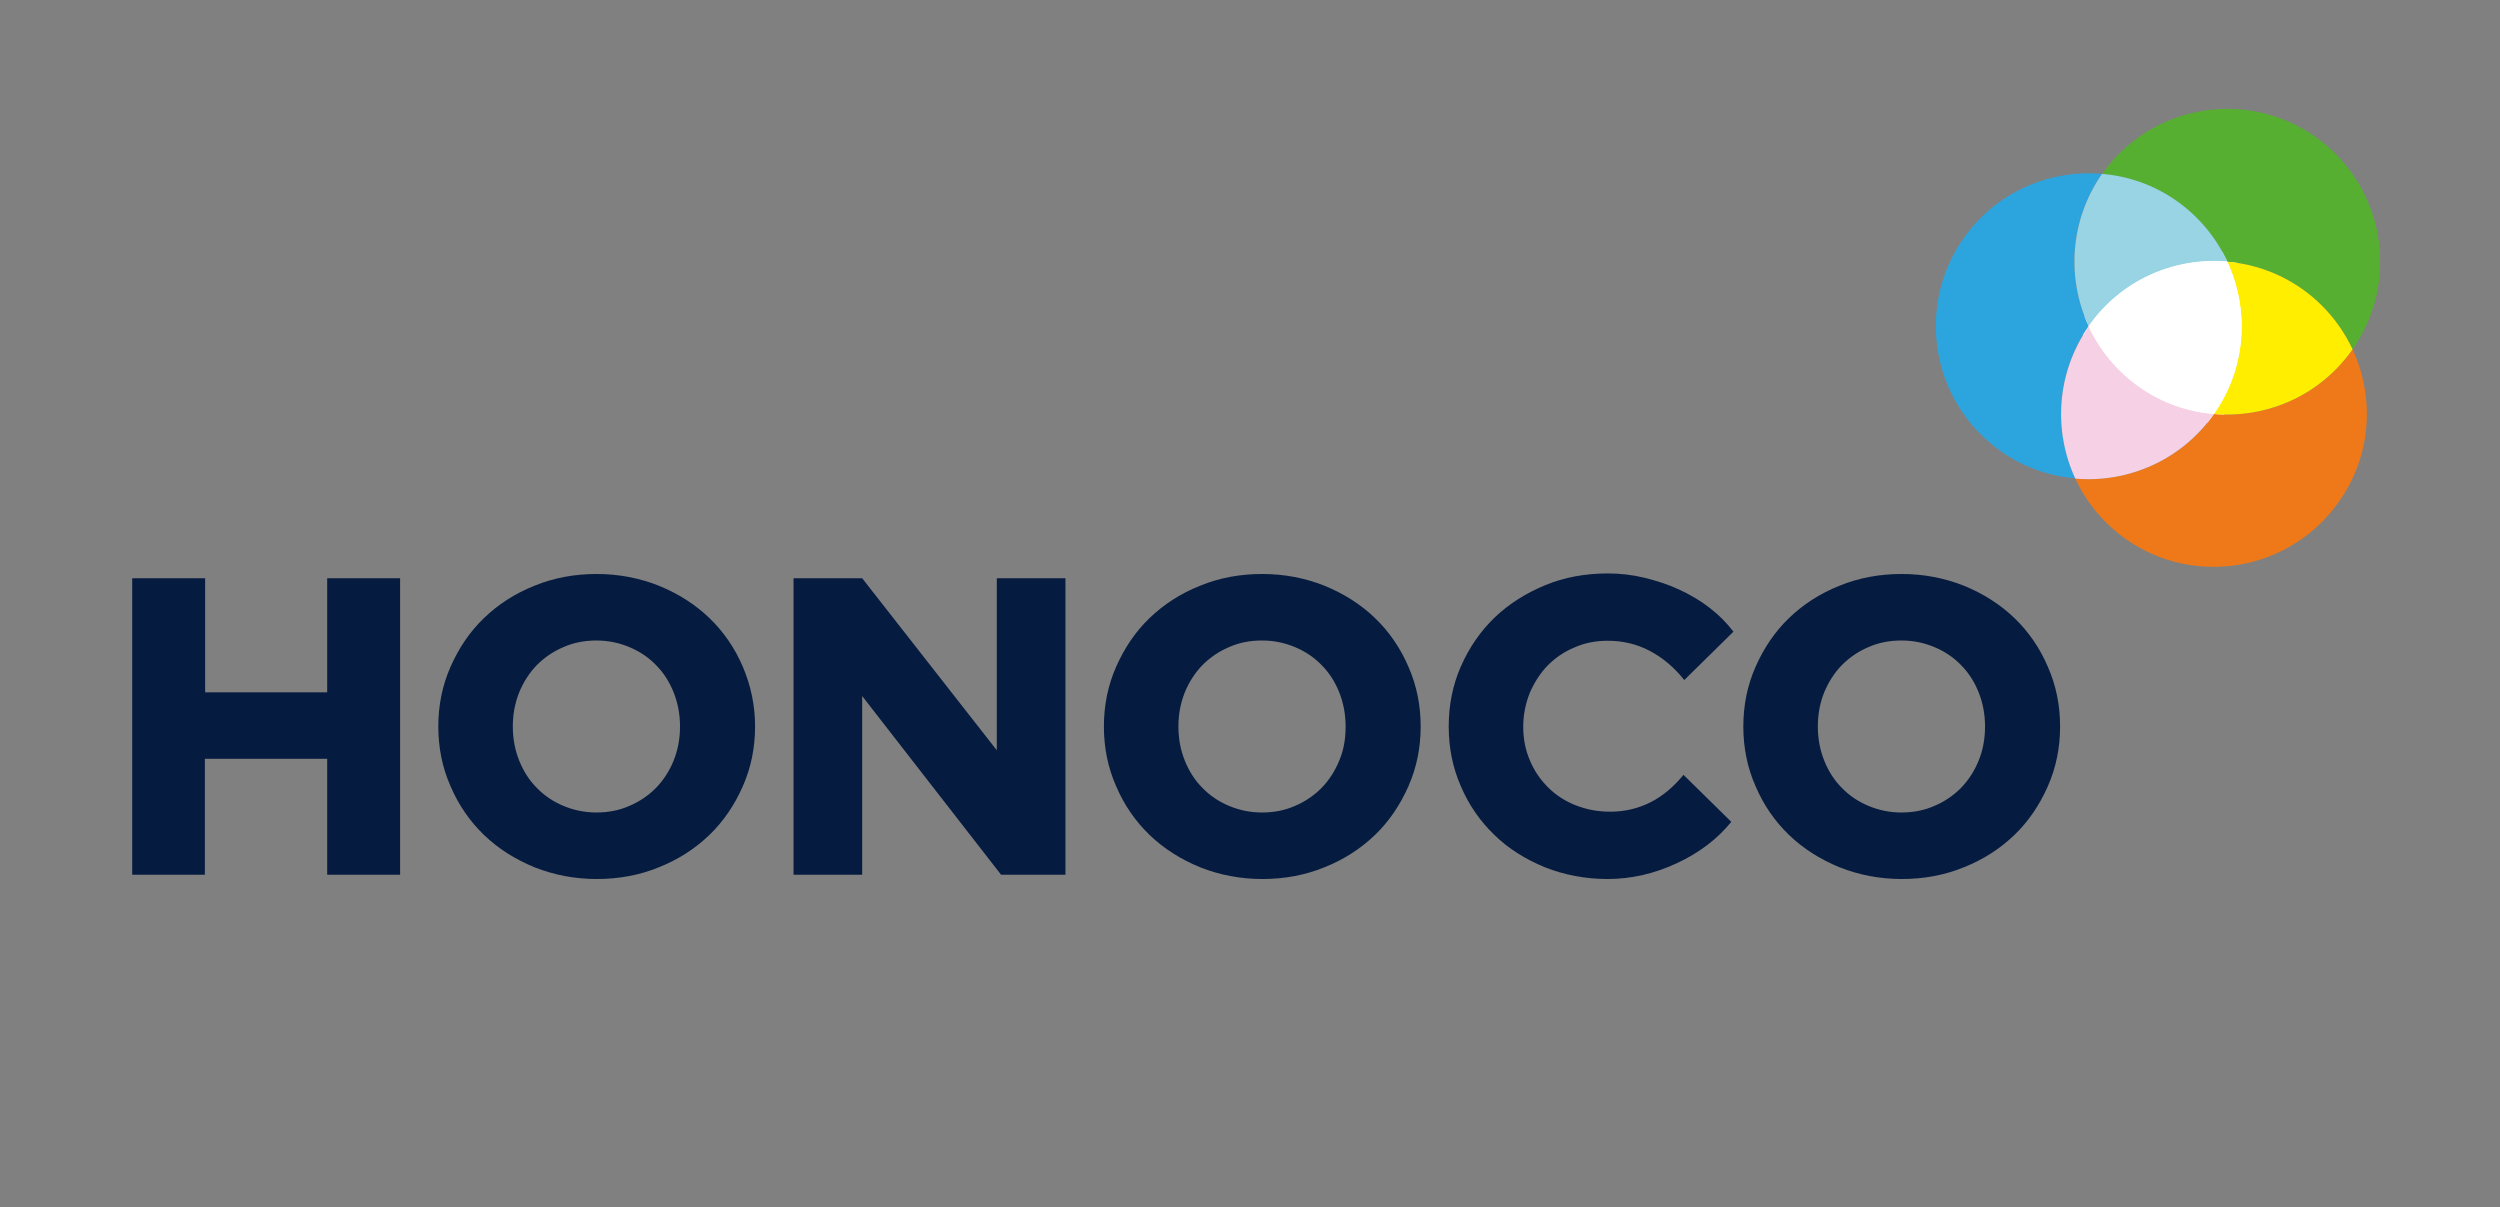
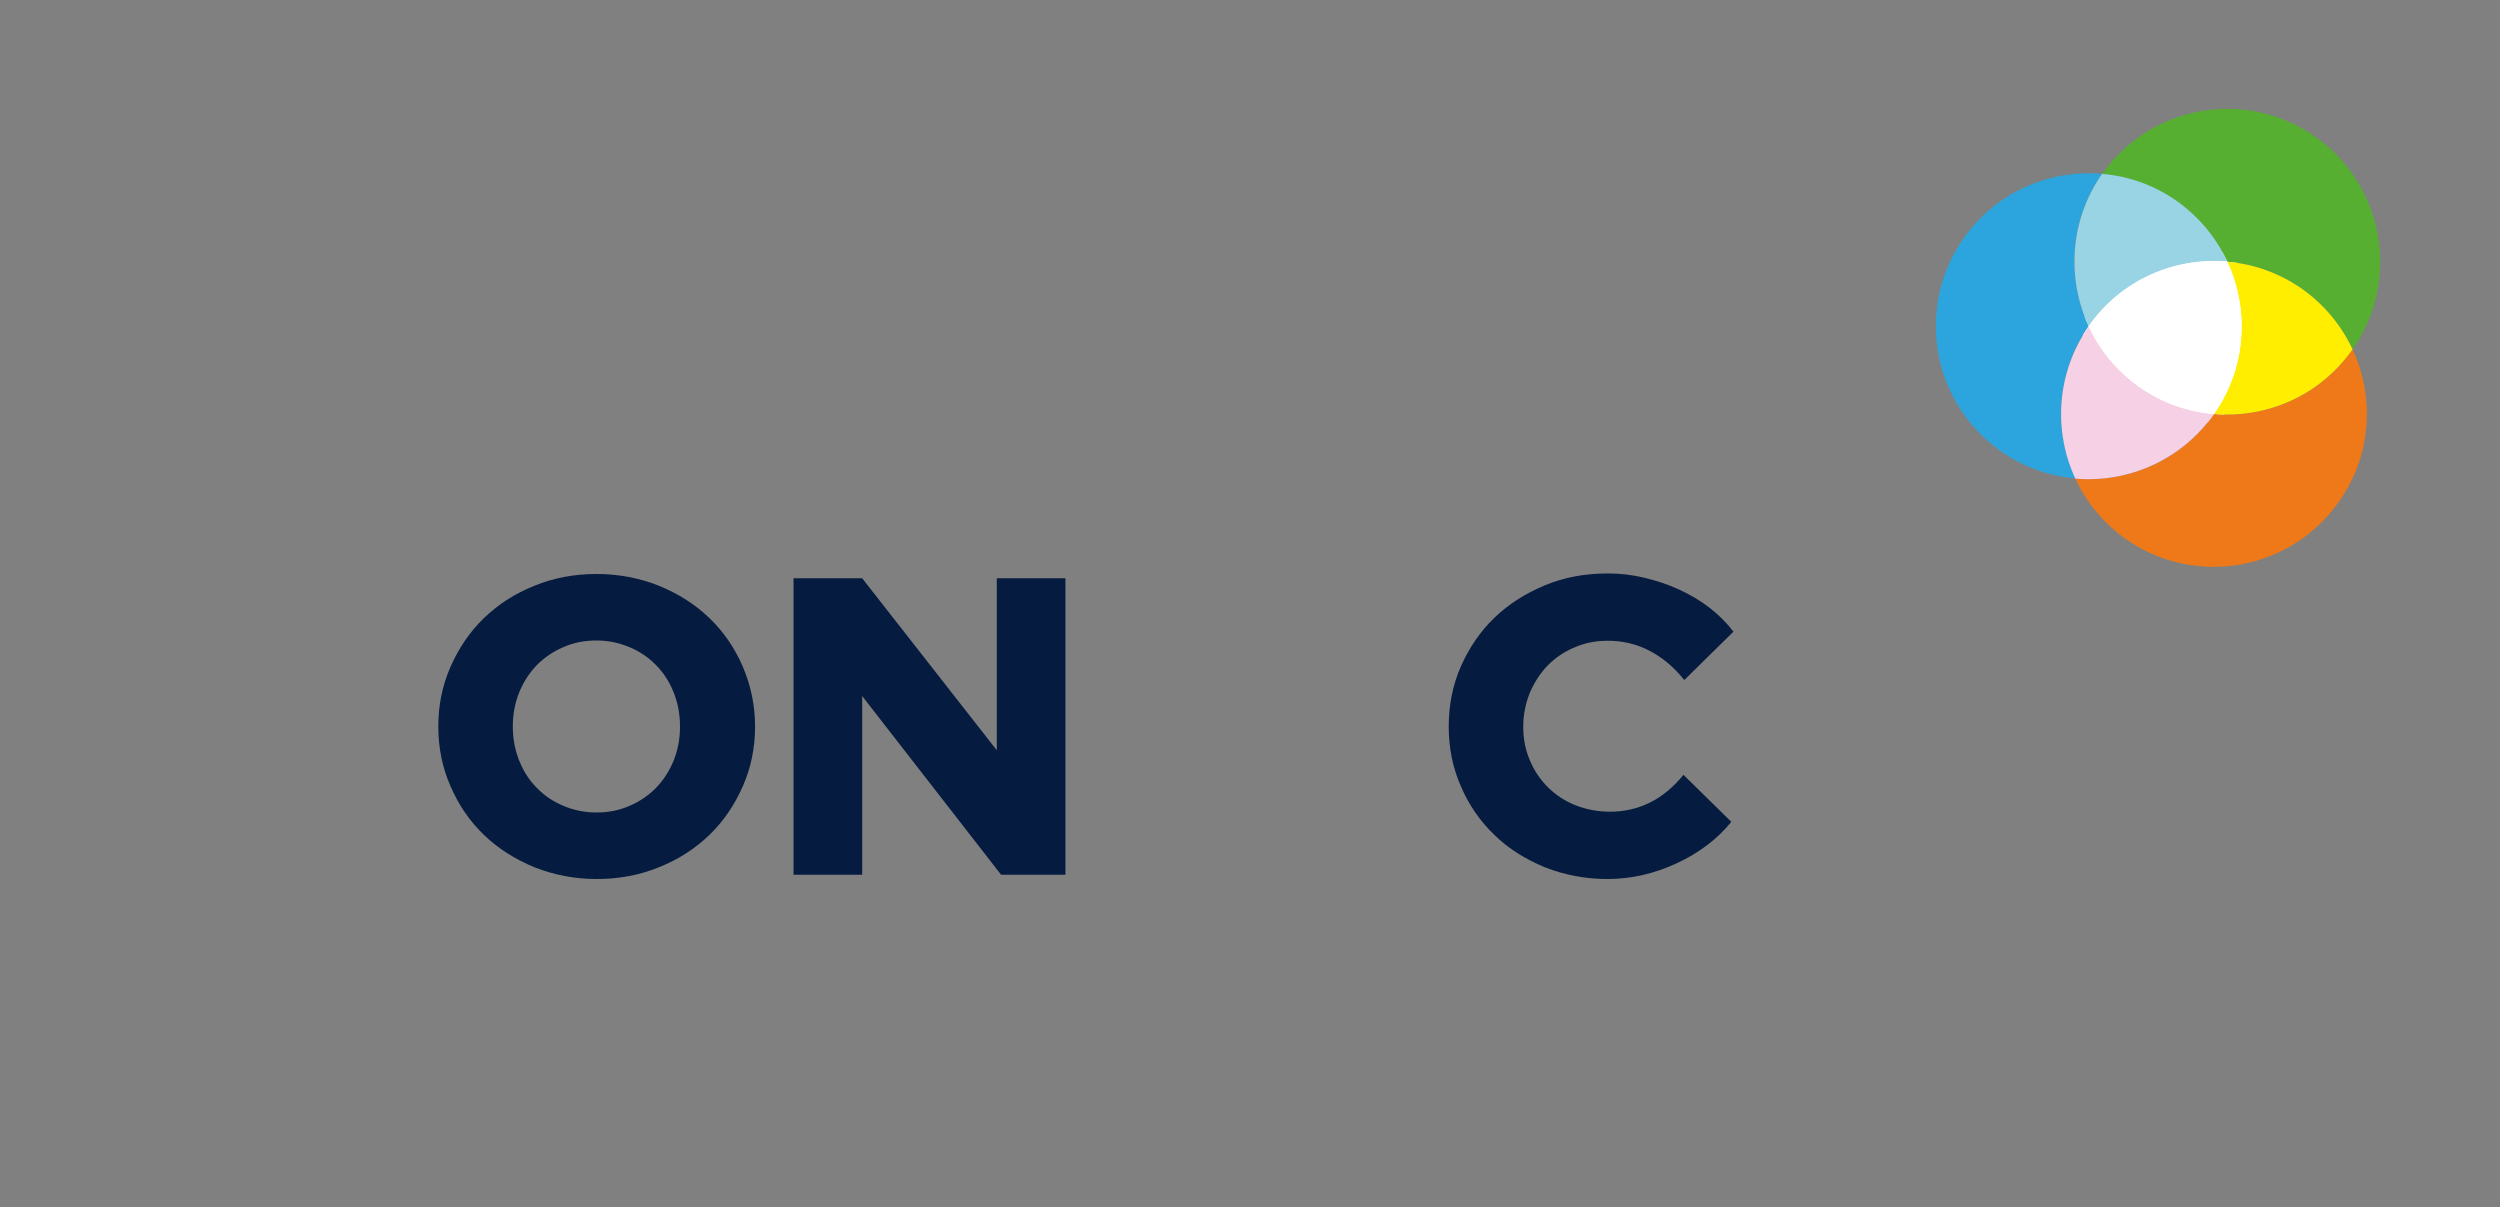
<svg xmlns="http://www.w3.org/2000/svg" version="1.1" id="Logo" x="0px" y="0px" viewBox="0 0 936 452" style="enable-background:new 0 0 936 452;" xml:space="preserve">
  <rect x="0" y="0" width="936" height="452" fill="#808080" stroke="none" />
  <style type="text/css">
	.st0{fill:#051B3F;}
	.st1{fill:#FFFFFF;}
	.st2{fill:#56AF31;}
	.st3{fill:#EF7918;}
	.st4{fill:#FFEE00;}
	.st5{fill:#2CA5DE;}
	.st6{fill:#98D4E4;}
	.st7{fill:#F6D1E5;}
</style>
  <g>
    <g>
-       <path class="st0" d="M49.5,327.5v-111h27.3v42.7h45.7v-42.7h27.3v111h-27.3v-43.4H76.7v43.4C76.7,327.5,49.5,327.5,49.5,327.5z" />
      <path class="st0" d="M282.7,272c0,7.9-1.5,15.4-4.6,22.4c-3.1,7-7.2,13.1-12.5,18.2c-5.3,5.1-11.6,9.2-18.9,12.1    c-7.3,3-15.1,4.4-23.3,4.4s-16-1.5-23.3-4.4c-7.3-3-13.6-7-18.9-12.1c-5.3-5.1-9.5-11.2-12.5-18.2c-3.1-7-4.6-14.5-4.6-22.4    s1.5-15.4,4.6-22.4c3.1-7,7.2-13.1,12.5-18.2c5.3-5.1,11.6-9.2,18.9-12.1c7.3-3,15.1-4.4,23.3-4.4s16,1.5,23.3,4.4    c7.3,3,13.6,7,18.9,12.1c5.3,5.1,9.5,11.2,12.5,18.2C281.1,256.6,282.7,264.1,282.7,272z M254.6,272c0-4.5-0.8-8.8-2.4-12.8    c-1.6-4-3.8-7.4-6.6-10.2c-2.8-2.9-6.1-5.1-9.9-6.7c-3.8-1.6-7.9-2.5-12.4-2.5c-4.4,0-8.6,0.8-12.4,2.5c-3.8,1.6-7.1,3.9-9.9,6.7    c-2.8,2.9-5,6.3-6.6,10.2c-1.6,4-2.4,8.2-2.4,12.8s0.8,8.8,2.4,12.8c1.6,4,3.8,7.4,6.6,10.2c2.8,2.9,6.1,5.1,9.9,6.7    c3.8,1.6,7.9,2.5,12.4,2.5c4.4,0,8.6-0.8,12.4-2.5c3.8-1.6,7.1-3.9,9.9-6.7c2.8-2.9,5-6.3,6.6-10.2    C253.8,280.8,254.6,276.6,254.6,272z" />
      <path class="st0" d="M297.1,216.5h25.7l50.4,64.4v-64.4h25.7v111h-24.1l-52-66.9v66.9h-25.7L297.1,216.5L297.1,216.5z" />
-       <path class="st0" d="M531.9,272c0,7.9-1.5,15.4-4.6,22.4c-3.1,7-7.2,13.1-12.5,18.2c-5.3,5.1-11.6,9.2-18.9,12.1    c-7.3,3-15.1,4.4-23.3,4.4c-8.2,0-16-1.5-23.3-4.4c-7.3-3-13.6-7-18.9-12.1c-5.3-5.1-9.5-11.2-12.5-18.2c-3.1-7-4.6-14.5-4.6-22.4    s1.5-15.4,4.6-22.4c3.1-7,7.2-13.1,12.5-18.2c5.3-5.1,11.6-9.2,18.9-12.1c7.3-3,15.1-4.4,23.3-4.4c8.2,0,16,1.5,23.3,4.4    c7.3,3,13.6,7,18.9,12.1c5.3,5.1,9.5,11.2,12.5,18.2C530.4,256.6,531.9,264.1,531.9,272L531.9,272z M503.8,272    c0-4.5-0.8-8.8-2.4-12.8c-1.6-4-3.8-7.4-6.6-10.2c-2.8-2.9-6.1-5.1-9.9-6.7c-3.8-1.6-7.9-2.5-12.4-2.5s-8.6,0.8-12.4,2.5    c-3.8,1.6-7.1,3.9-9.9,6.7c-2.8,2.9-5,6.3-6.6,10.2c-1.6,4-2.4,8.2-2.4,12.8s0.8,8.8,2.4,12.8s3.8,7.4,6.6,10.2    c2.8,2.9,6.1,5.1,9.9,6.7c3.8,1.6,7.9,2.5,12.4,2.5s8.6-0.8,12.4-2.5c3.8-1.6,7.1-3.9,9.9-6.7c2.8-2.9,5-6.3,6.6-10.2    C503.1,280.8,503.8,276.6,503.8,272z" />
      <path class="st0" d="M602.9,303.9c5.4,0,10.4-1.2,15-3.5c4.6-2.3,8.7-5.8,12.4-10.3l17.9,17.6c-5.2,6.4-12,11.6-20.4,15.5    c-8.4,3.9-17,5.9-25.9,5.9c-8.3,0-16.2-1.5-23.5-4.4c-7.3-3-13.7-7-18.9-12.1c-5.3-5.1-9.5-11.1-12.5-18.1    c-3.1-7-4.6-14.5-4.6-22.5s1.5-15.6,4.6-22.6c3.1-7,7.3-13.1,12.6-18.2c5.3-5.1,11.7-9.1,18.9-12.1c7.3-3,15.1-4.4,23.5-4.4    c4.5,0,9.1,0.5,13.6,1.6c4.5,1.1,8.9,2.5,13,4.4c4.1,1.9,7.9,4.1,11.4,6.8c3.5,2.7,6.5,5.7,9,9l-18.4,18.1    c-3.9-4.9-8.3-8.5-13.1-11s-10-3.7-15.6-3.7c-4.4,0-8.6,0.8-12.4,2.5c-3.9,1.6-7.2,3.9-10,6.7c-2.8,2.9-5,6.3-6.7,10.2    c-1.6,4-2.5,8.2-2.5,12.8c0,4.5,0.8,8.7,2.5,12.6c1.6,3.9,3.9,7.2,6.8,10.1c2.9,2.9,6.3,5.1,10.3,6.7    C594,303.1,598.3,303.9,602.9,303.9L602.9,303.9z" />
-       <path class="st0" d="M771.3,272c0,7.9-1.5,15.4-4.6,22.4c-3.1,7-7.2,13.1-12.5,18.2c-5.3,5.1-11.6,9.2-18.9,12.1    c-7.3,3-15.1,4.4-23.3,4.4s-16-1.5-23.3-4.4c-7.3-3-13.6-7-18.9-12.1c-5.3-5.1-9.5-11.2-12.5-18.2c-3.1-7-4.6-14.5-4.6-22.4    s1.5-15.4,4.6-22.4c3.1-7,7.2-13.1,12.5-18.2c5.3-5.1,11.6-9.2,18.9-12.1c7.3-3,15.1-4.4,23.3-4.4s16,1.5,23.3,4.4    c7.3,3,13.6,7,18.9,12.1c5.3,5.1,9.5,11.2,12.5,18.2C769.8,256.6,771.3,264.1,771.3,272z M743.2,272c0-4.5-0.8-8.8-2.4-12.8    s-3.8-7.4-6.6-10.2c-2.8-2.9-6.1-5.1-9.9-6.7c-3.8-1.6-7.9-2.5-12.4-2.5c-4.4,0-8.6,0.8-12.4,2.5c-3.8,1.6-7.1,3.9-9.9,6.7    c-2.8,2.9-5,6.3-6.6,10.2s-2.4,8.2-2.4,12.8s0.8,8.8,2.4,12.8s3.8,7.4,6.6,10.2c2.8,2.9,6.1,5.1,9.9,6.7c3.8,1.6,7.9,2.5,12.4,2.5    c4.4,0,8.6-0.8,12.4-2.5c3.8-1.6,7.1-3.9,9.9-6.7c2.8-2.9,5-6.3,6.6-10.2S743.2,276.6,743.2,272z" />
    </g>
    <g>
      <path class="st1" d="M828.6,158.4c-10.6-0.9-20.8-4.6-29.5-10.7c-8.7-6.1-15.7-14.4-20.2-24.1l-0.8-1.8l1.1-1.6    c11.3-16.2,29.9-25.9,49.7-25.9c1.7,0,3.5,0.1,5.2,0.2l2,0.2l0.8,1.8c9.1,19.6,7.1,42.8-5.3,60.4l-1.1,1.6L828.6,158.4    L828.6,158.4z" />
      <path class="st2" d="M833.9,98c9.7,0.8,19.3,4.1,27.9,10.1c8.5,6,14.9,13.9,19,22.7c18.1-25.9,11.8-61.6-14.1-79.7    c-25.9-18.1-61.6-11.8-79.7,14.1c9.7,0.8,19.3,4.1,27.9,10.1C823.4,81.3,829.8,89.2,833.9,98L833.9,98z" />
      <path class="st3" d="M880.8,130.8L880.8,130.8c-12.1,17.4-32.2,25.9-51.9,24.2c-12.1,17.4-32.2,25.9-51.9,24.2    c4.1,8.8,10.5,16.7,19,22.7c25.9,18.1,61.6,11.8,79.7-14.1C888,170.5,889.1,148.7,880.8,130.8L880.8,130.8z" />
      <path class="st4" d="M833.9,98c8.3,17.9,7.2,39.7-5,57l0,0c19.7,1.7,39.7-6.8,51.9-24.2l0,0c-4.1-8.8-10.5-16.7-19-22.7    C853.2,102.1,843.6,98.8,833.9,98L833.9,98z" />
      <path class="st5" d="M782,122.1c-8.3-17.9-7.2-39.7,5-57l0,0c-19.7-1.7-39.7,6.8-51.9,24.2c-18.1,25.9-11.8,61.6,14.1,79.7    c8.5,6,18.2,9.3,27.9,10.1C768.7,161.3,769.9,139.5,782,122.1L782,122.1z" />
      <path class="st6" d="M782,122.1L782,122.1c12.1-17.4,32.2-25.9,51.9-24.2c-4.1-8.8-10.5-16.7-19-22.7c-8.5-6-18.2-9.3-27.9-10.1    l0,0C774.9,82.5,773.7,104.2,782,122.1L782,122.1z" />
      <path class="st7" d="M828.9,155c-9.7-0.8-19.3-4.1-27.9-10.1c-8.5-6-14.9-13.9-19-22.7c-12.1,17.4-13.3,39.1-5,57    C796.7,180.9,816.8,172.3,828.9,155L828.9,155z" />
      <path class="st1" d="M833.9,98c-19.7-1.7-39.7,6.8-51.9,24.2l0,0c4.1,8.8,10.5,16.7,19,22.7c8.5,6,18.2,9.3,27.9,10.1l0,0    C841.1,137.6,842.2,115.9,833.9,98L833.9,98z" />
    </g>
  </g>
</svg>